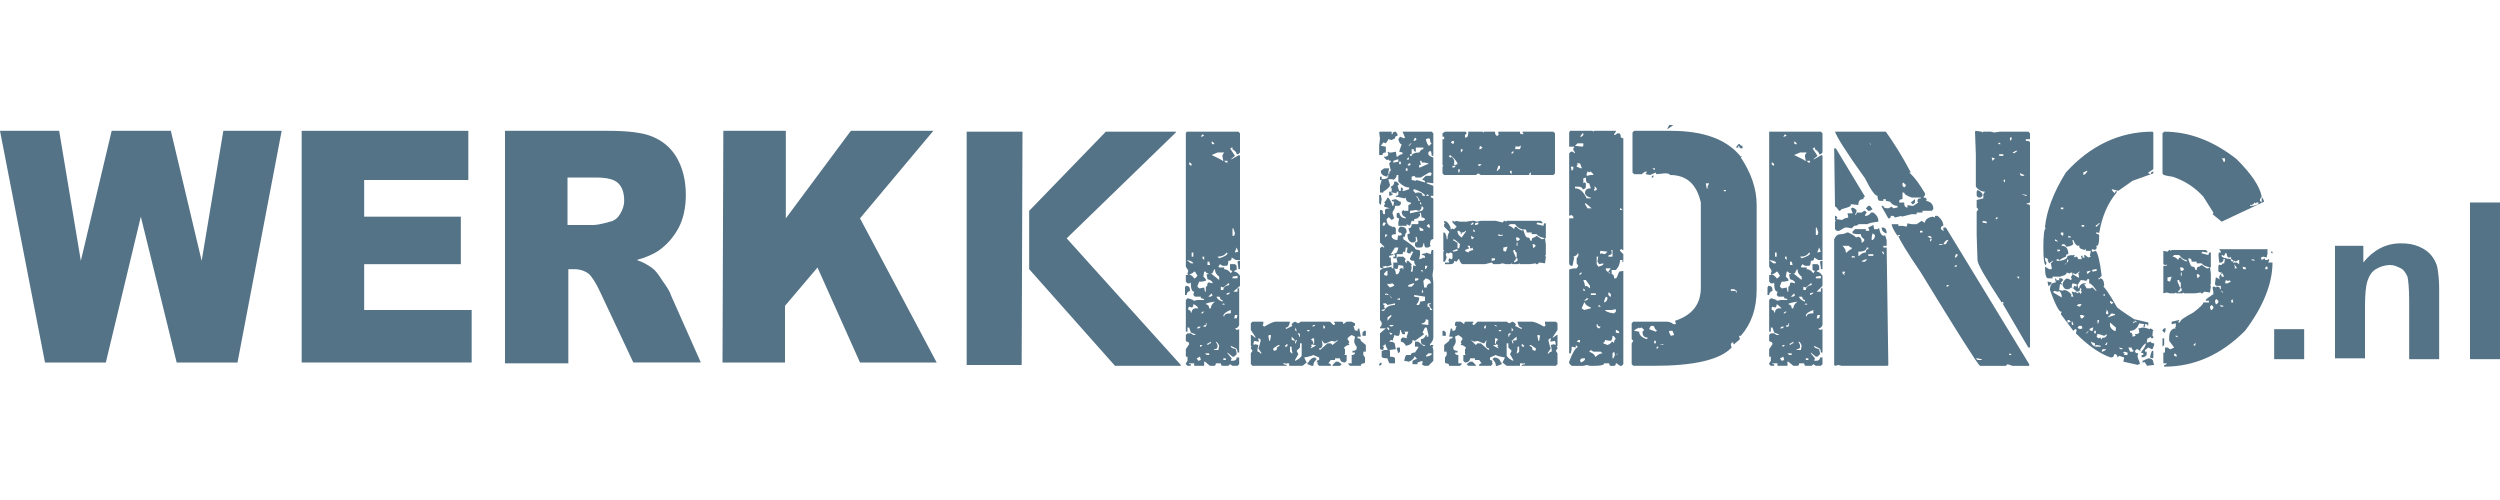
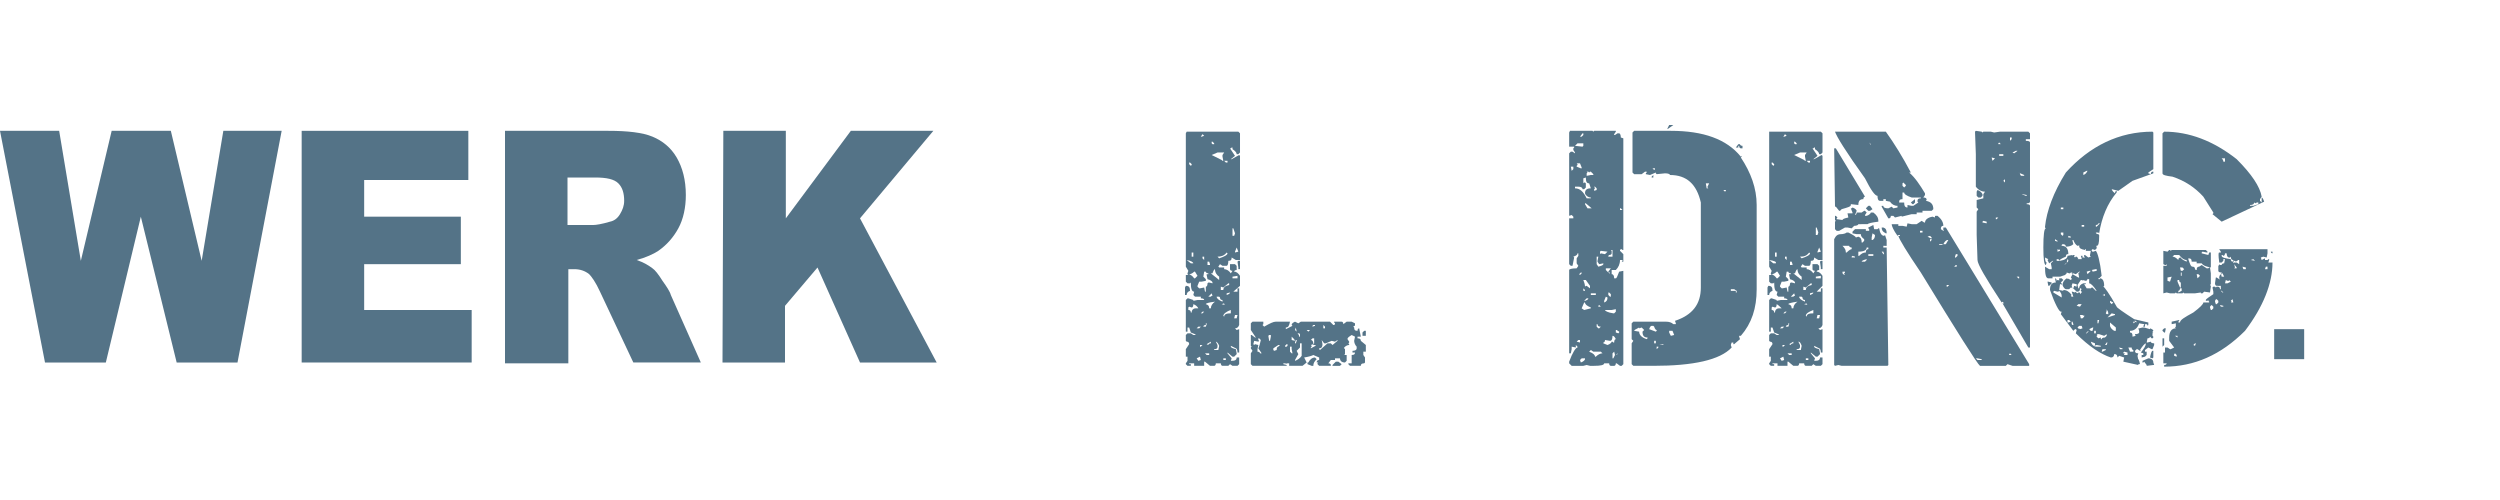
<svg xmlns="http://www.w3.org/2000/svg" version="1.1" id="Layer_1" x="0px" y="0px" viewBox="0 0 300 60" style="enable-background:new 0 0 300 60;" xml:space="preserve">
  <style type="text/css">
	.st0{fill:#547387;}
</style>
  <g>
    <g>
      <path class="st0" d="M0,15.7h7.1l2.6,15.6l3.7-15.6h7.1l3.7,15.6l2.6-15.6h7l-5.3,27.8h-7.3L16.9,26l-4.2,17.5H5.4L0,15.7z" />
      <path class="st0" d="M36.2,15.7h20v5.9H43.7V26h11.6v5.7H43.7v5.5h12.9v6.3H36.2V15.7z" />
      <path class="st0" d="M60.6,43.5V15.7H73c2.3,0,4.1,0.2,5.3,0.7c1.2,0.5,2.2,1.3,2.9,2.5c0.7,1.2,1.1,2.7,1.1,4.5    c0,1.5-0.3,2.9-0.9,4s-1.4,2-2.4,2.7c-0.6,0.4-1.5,0.8-2.6,1.1c0.9,0.3,1.5,0.7,1.9,1c0.3,0.2,0.7,0.7,1.2,1.5    c0.5,0.7,0.9,1.3,1,1.7l3.6,8.1H76L72,35c-0.5-1.1-1-1.8-1.3-2.1c-0.5-0.4-1.1-0.6-1.8-0.6h-0.7v11.3h-7.6V43.5z M68.1,27h3.1    c0.3,0,1-0.1,2-0.4c0.5-0.1,0.9-0.4,1.2-0.9c0.3-0.5,0.5-1,0.5-1.6c0-0.9-0.2-1.6-0.7-2.1s-1.4-0.7-2.8-0.7h-3.3    C68.1,21.3,68.1,27,68.1,27z" />
      <path class="st0" d="M86.8,15.7h7.5v10.5l7.8-10.5h9.9l-8.8,10.5l9.2,17.3h-9.2l-5.1-11.4l-3.9,4.6v6.8h-7.5L86.8,15.7L86.8,15.7z    " />
      <g>
-         <path class="st0" d="M122.7,15.8l-0.1,28H116v-28C116,15.8,122.7,15.8,122.7,15.8z M132.7,15.8h8.4v0.1L128,28.6l13.7,15.2v0.1     h-7.9l-10.3-11.6v-7L132.7,15.8z" />
        <path class="st0" d="M142.4,15.8h6.2l0.2,0.2v2.3l-0.2,0.2h-0.2c0-0.2-0.2-0.4-0.5-0.6v-0.2h-0.1l-0.1,0.1h-0.1l0.6,0.9l-0.5,0.4     h0.1l0.9-0.5l0.1,0.1v12.5h-0.5l-0.5-0.3c0,0.3-0.1,0.4-0.4,0.4c0,0.4-0.1,0.6-0.2,0.6h-0.5l-0.3-0.2l-0.2,0.3l0.1,0.1h0.6v0.2     c0.3,0,0.6,0.2,0.8,0.5l0.2-0.3c-0.2,0-0.3-0.1-0.3-0.2v-0.6h0.6l0.2,0.2v0.5c-0.2,0-0.3,0.1-0.3,0.2c0.3,0,0.5,0.2,0.7,0.5v1.2     L148,35h0.5v-0.4h0.2V39c-0.1,0.3-0.3,0.4-0.5,0.4l0.2,0.2l0.3-0.1v2.8h-0.2c0-0.3-0.1-0.5-0.2-0.5l-0.6-0.3v0.1     c0,0.1,0.2,0.2,0.6,0.3l0.1,0.5v0.1l-0.3,0.3h-0.2l-0.6-0.5v0.1l0.5,0.6l-0.1,0.3h0.1c0.4,0,0.6-0.1,0.6-0.4h0.3v0.8l-0.2,0.2     h-0.6l-0.3-0.2l-0.2,0.2h-0.7c-0.1,0-0.2-0.1-0.2-0.3h-0.6c0,0.2-0.1,0.3-0.2,0.3h-0.5l-0.6-0.5h-0.1v0.5h-1.2v-0.3h-0.6v0.1h0.2     v0.2h-0.4l-0.2-0.2v-0.1l0.2-0.3v-0.5h-0.2v-0.9l0.4-0.6c0-0.2-0.1-0.3-0.3-0.3l-0.1-0.1v-0.7l0.2-0.2h0.4l0.3,0.2h0.3l-0.1-0.1     l-0.5-0.2l-0.2-0.6h-0.2v0.5h-0.2V36l0.2-0.2h0.1l0.6,0.2v0.1l0.5-0.1h0.8c0-0.1-0.1-0.2-0.4-0.2v-0.2h-0.7l-0.2-0.2l0.1-0.4     c-0.3,0-0.4-0.4-0.4-1.1l-0.1,0.1h-0.3l-0.2-0.2V33h0.3l-0.1-0.1v-0.1l0.1-0.3l-0.3-0.5V16L142.4,15.8z M142.3,34.3     c0.4,0,0.5,0.2,0.5,0.6c-0.3,0.1-0.4,0.3-0.4,0.5h-0.2v-0.9L142.3,34.3L142.3,34.3z M142.4,31.2l0.5,0.4h0.3     C143.2,31.5,143,31.3,142.4,31.2z M143.2,36.5c0,0.3-0.1,0.4-0.2,0.4l-0.3-0.1l-0.1,0.1v0.3c0.2,0,0.3,0.1,0.3,0.3h0.1     c0-0.3,0.2-0.5,0.5-0.5h0.3C143.7,36.8,143.5,36.6,143.2,36.5z M142.7,19.5v0.2l0.2,0.2l0.1-0.1v-0.1l-0.2-0.2H142.7z      M142.7,32.9L142.7,32.9c0.2,0.1,0.4,0.2,0.6,0.5h0.1l0.3-0.3l-0.3-0.5h-0.1C143.1,32.8,142.9,32.9,142.7,32.9z M143,30.3v0.5     h0.2v-0.5H143z M144.5,32.6l-0.1,0.6l0.3,0.3v0.2l-0.5,0.1h-0.3l-0.2,0.5v0.1l0.2,0.2h0.1l0.5-0.1l0.1,0.5h0.1v-0.6     c0.1,0,0.2-0.1,0.2-0.4l0.1-0.1h0.1l0.4,0.1v-0.1c0-0.1-0.2-0.3-0.6-0.4l-0.1-0.5v-0.1h0.2v-0.1c-0.2,0-0.3-0.1-0.3-0.2H144.5z      M143.6,39.4h0.3l0.2-0.2h-0.3L143.6,39.4z M143.6,43l0.2,0.3l0.3-0.1l-0.1-0.4L143.6,43z M144,41.4v0.2h0.1l0.2-0.2H144z      M144.3,16.1l-0.2,0.3h0.1l0.3-0.1L144.3,16.1z M144.1,37.6h0.2l0.2-0.2h-0.2L144.1,37.6z M144.3,30.8V31l0.2,0.2v-0.4     C144.5,30.8,144.3,30.8,144.3,30.8z M144.7,38.8V39c-0.2,0-0.3,0.1-0.3,0.2h0.3l0.1-0.3v-0.1C144.8,38.8,144.7,38.8,144.7,38.8z      M144.6,42.4l0.2,0.2h0.3v-0.2H144.6z M144.7,36.5L144.7,36.5c0.3,0.1,0.4,0.2,0.4,0.5h0.2c0-0.3,0.2-0.6,0.5-0.8     C145,36.3,144.7,36.4,144.7,36.5z M144.8,41.3L144.8,41.3l0.2,0.1c0-0.1,0.1-0.2,0.3-0.2V41L144.8,41.3z M144.9,31.4v0.4h0.3     v-0.1l-0.1-0.3H144.9z M145,35.6h0.3l0.1-0.1h0.1l-0.1-0.3L145,35.6z M145.3,32.8L145.3,32.8l1,0.8v-0.4     c-0.3-0.2-0.5-0.5-0.5-0.9c-0.1,0-0.2,0.2-0.3,0.5C145.5,32.8,145.3,32.8,145.3,32.8z M145.4,17v0.2l0.1,0.1h0.2v-0.1l-0.2-0.2     H145.4z M145.4,18.6L145.4,18.6l1.2,0.6l0.1,0.1h0.1l-0.1-0.5v-0.2l0.2-0.3h-0.8L145.4,18.6z M145.9,41L145.9,41l0.2,0.4v0.2     c0,0.2-0.1,0.3-0.4,0.3V42h0.5l0.1-0.5C146.2,41.2,146,41,145.9,41z M146,35.6L146,35.6c0,0.2,0.2,0.4,0.7,0.6V36     c-0.2,0-0.3-0.1-0.3-0.3l-0.1-0.1C146.3,35.6,146,35.6,146,35.6z M146.1,30.8l0.2,0.2c0.6-0.2,1-0.4,1-0.6l-0.1-0.1     C146.9,30.7,146.5,30.8,146.1,30.8z M146.8,34.5l-0.3-0.1v0.4h0.3c0-0.3,0.2-0.5,0.7-0.6V34h-0.1L146.8,34.5z M146.6,36.5     L146.6,36.5l0.4,0.1l-0.1-0.1v-0.1L146.6,36.5z M146.8,37.9L146.8,37.9l0.1,0.1c0-0.3,0.3-0.4,0.8-0.4v-0.4     C147.1,37.4,146.8,37.7,146.8,37.9z M146.8,43v0.2h0.3V43H146.8z M146.9,19.3l0.2,0.2h0.2v-0.2H146.9z M147.2,35.2v0.2     c0.3-0.1,0.4-0.2,0.4-0.3L147.2,35.2z M147.9,27.4v0.9h0.2l0.1-0.3l-0.2-0.6H147.9z M147.9,33.2v0.2h0.6v-0.3L147.9,33.2z      M148.2,37.8l-0.1,0.4h0.3l0.1-0.4H148.2z M148.4,29.7l-0.2,0.5v0.1l0.4-0.1L148.4,29.7L148.4,29.7z M148.8,31.3v1h-0.2v-0.2     l-0.1-0.7l0.1-0.1C148.6,31.3,148.8,31.3,148.8,31.3z M162.6,38.8v0.3h-0.1l-0.1,0.1l0.1,0.1c0,0.3,0.1,0.4,0.4,0.4     c0-0.2,0.1-0.3,0.2-0.3l0.2,1h-0.4v0.2c0.3,0,0.4,0.1,0.4,0.3l0.6,0.5v0.8h-0.3v0.4l0.2,0.3v0.6l-0.1,0.1c-0.3,0-0.4,0.1-0.4,0.3     H162l-0.2-0.2v-0.1h0.4v-1c0.3,0,0.4-0.1,0.4-0.3h-0.3v-0.2c0.3,0,0.5-0.1,0.5-0.3v-0.2c-0.2-0.2-0.3-0.5-0.3-0.7l0.1-0.5     l-0.4-0.2c-0.3,0.2-0.5,0.3-0.5,0.5l0.2,0.3v0.1l-0.1,0.1l0.1,0.1v0.1c-0.2,0-0.4,0.1-0.6,0.3v0.1l0.1,0.1v0.6l-0.1,0.1h0.3v0.7     l-0.2,0.2c-0.4,0-0.6-0.2-0.6-0.5h-0.6v0.2h-0.5l-0.3,0.4c0.2,0,0.3,0.1,0.3,0.2v0.1h-1.4l-0.2-0.2v-0.1l0.1-0.1H158     c0-0.2,0.1-0.3,0.3-0.3v-0.3l-0.7-0.3c-0.2,0.1-0.5,0.2-1.1,0.3l0.3,0.6l-0.5,0.4h-1.6v-0.3h-0.3l-0.1,0.1v-0.1H154v0.1l0.4,0.1     v0.1h-4.1l-0.2-0.2v-1.3l0.2-0.3l-0.2-0.3v-0.1l0.1-0.1l-0.1-0.1v-1.3h0.1l0.4,0.3h0.1l-0.6-0.9v-0.8l0.2-0.2h1.3v0.3l-0.1,0.1     l0.2,0.2c0.7-0.4,1.1-0.6,1.4-0.6h1.7c-0.1,0.5-0.2,0.7-0.5,0.7v0.2l0.8-0.4L155,39c0-0.2,0.2-0.3,0.4-0.4l0.4,0.2l0.3-0.2h3.5     L160,39h0.1l0.1-0.1v-0.1l-0.1-0.1v-0.1h0.9c0.1,0,0.2,0.1,0.2,0.3l0.4-0.3h0.6L162.6,38.8z M151,40.6v0.2l0.1,0.1L151,41     l-0.5-0.1l-0.1,0.4l0.1,0.1l0.1-0.1l0.4,0.1l-0.1,0.5v0.3c0.2,0,0.3,0.1,0.3,0.2h0.2l-0.4-0.6c0.1-0.2,0.2-0.5,0.3-1l-0.2-0.2     C151.1,40.6,151,40.6,151,40.6z M152.3,40.2l-0.1,0.1l0.1,0.6h0.1l0.1-0.5v-0.2C152.5,40.2,152.3,40.2,152.3,40.2z M153.4,41.4     l-0.6,0.4V42l0.1,0.1l0.3-0.1c0-0.3,0.1-0.4,0.2-0.4l0.1-0.1l0.1-0.1H153.4z M154.4,41.3l-0.2,0.2v0.1h0.2l0.1-0.1v-0.2H154.4z      M154.8,41.6v0.6l0.2,0.2h0.1l-0.1-0.5v-0.3H154.8z M155.3,40.7l-0.3-0.3v0.4l0.4,0.1L155.3,40.7L155.3,40.7z M155.5,39.3     l-0.1,0.3l0.2,0.2L155.5,39.3L155.5,39.3z M155.5,40.8l-0.1,0.3v0.1h0.1l0.1-0.3v-0.1H155.5z M156,41.2v0.5l-0.4,0.4l0.2,0.4     l-0.4,0.7v0.1c0.3-0.1,0.6-0.3,0.8-0.6v-1.5C156.2,41.2,156,41.2,156,41.2z M155.7,40L155.7,40c0.1,0.1,0.2,0.2,0.2,0.4h0.1v-0.3     l-0.1-0.1C155.9,40,155.7,40,155.7,40z M156.8,39.6l0.2,0.2l0.2-0.2H156.8z M158,43.1c-0.3,0.3-0.4,0.5-0.4,0.8h-0.2l-0.5-0.2     v-0.2h0.1c0.2-0.4,0.5-0.6,0.8-0.6L158,43.1z M157.5,40.6l-0.2,0.2c0.2,0,0.3,0.2,0.3,0.5l-0.3,0.1l0.1,0.1v0.1l-0.1,0.1v0.1     c0.4-0.2,0.6-0.3,0.6-0.4h-0.3v-0.1l0.1-0.1v-0.6C157.7,40.6,157.5,40.6,157.5,40.6z M157.6,39l-0.1,0.1v0.1l0.3-0.1V39H157.6z      M160.2,41l-0.4-0.1l-0.7,0.3h-0.2l-0.3-0.4l0.1,0.5c0,0.3-0.1,0.5-0.4,0.5v0.1l0.1,0.1l0.9-0.8h0.4l0.2,0.2l0.6-0.5v-0.1     L160.2,41z M158.8,39v0.4h0.2v-0.2L158.8,39z M161,43.7l-0.2,0.2h-0.9v-0.1l0.4-0.4h0.3L161,43.7z M163.9,40.3h-0.4v-0.4l0.2-0.2     h0.2V40.3z" />
-         <path class="st0" d="M168.3,15.8h3.5L172,16v2.7h-0.2c0-0.4-0.1-0.6-0.2-0.6l-0.2,0.2v0.2c0,0.1,0.2,0.3,0.6,0.4V22l-0.7-0.1     h-0.1V22l0.8,0.3v1.2h-0.3v0.2c0.2,0,0.3,0.1,0.3,0.2v4.8c-0.3,0-0.4,0.2-0.4,0.7l0.1,0.1l-0.3,0.2h-0.3c-0.1,0-0.2-0.2-0.2-0.5     h-0.1c0,0.3-0.1,0.5-0.3,0.5H170l-0.2-0.2v-0.4c0.2,0,0.3-0.1,0.3-0.2l-0.1-0.5l-0.1,0.1h-0.1l0.1,0.1v0.3l-0.2,0.2h-0.3     c-0.3-0.1-0.5-0.4-0.5-0.9v-0.1l0.3-0.1l-0.2-0.6c0.3,0,0.4-0.2,0.4-0.5h0.8v-0.4h0.6l0.1-0.1h0.1c0-0.2-0.1-0.3-0.4-0.3     l-0.1-0.6l-0.1,0.1h-0.1l0.1,0.1v0.2l-0.3,0.3l-0.4,0.1v0.3l-0.1-0.1h-0.2l-0.2,0.6l-0.4-0.2v0.2h-1v-0.4l0.1-0.5     c-0.2,0-0.3-0.1-0.3-0.2v-0.4l0.3-0.1c0.1,0.5,0.4,0.7,0.8,0.7v-0.1c-0.4-0.2-0.5-0.4-0.5-0.7l0.2-0.2l0.1,0.1h0.5v-0.6     c0-0.1,0.1-0.2,0.3-0.2v-0.2c-0.4,0-0.6-0.2-0.6-0.6l-0.1,0.1h-0.1l-0.9-0.2l-0.1,0.1v-0.2c0.2,0,0.3-0.1,0.3-0.2V23h-0.2v0.2     l-0.5-0.1h-0.2v0.1h0.2v0.2l-0.4,0.1V23h0.3v-0.4l-0.1-0.1v-0.1c0.3-0.1,0.4-0.3,0.4-0.6h0.3l0.3,0.3l-0.2,0.2l0.2,0.6h0.2v-0.4     h0.1l0.2,0.2l-0.1,0.1v0.1h0.2l0.6-0.2v-0.2c-0.4,0-0.8-0.2-1.3-0.7V21h-0.2c0,0.2-0.1,0.4-0.4,0.6l-0.1-0.1h-0.5l0.2,0.7     c0,0.2-0.3,0.5-0.8,0.8v0.1h-0.4v-0.8l0.2-0.7h-0.2v-0.4h0.2v0.3c0.5,0,0.8-0.1,0.8-0.4V21h-0.1v0.2c-0.6-0.1-0.8-0.3-0.8-0.7     l0.4-0.3h0.6l-0.1,0.5v0.2h0.1c0-0.3,0.1-0.4,0.2-0.4l-0.2-0.9l0.2-0.2v-0.1c-0.2,0-0.3-0.1-0.3-0.2l-0.1,0.1h-0.1l-0.3-0.3v-0.1     c0.4,0,0.5-0.1,0.5-0.4l-0.1-0.1l0.1-0.1l0.1,0.1h0.3l0.5-0.1l0.1,0.6h0.1c0.2-0.2,0.4-0.3,0.6-0.3v-0.2l-0.4-0.1l0.3-0.9     c-0.2,0-0.3-0.2-0.4-0.6l0.2-0.3l0.5,0.2l0.1-0.1L168.3,15.8L168.3,15.8z M167,15.8v0.3h0.1c0-0.2,0.1-0.3,0.4-0.3l0.2,0.3v0.2     c-0.2,0-0.3,0.1-0.3,0.3l-0.4,0.2l-0.4-0.1c-0.1,0.3-0.3,0.5-0.4,0.5l-0.1-0.1H166l-0.3,0.4l0.6,0.1v0.7c-0.3,0-0.4,0.1-0.4,0.3     h-0.4v-1.1l0.1-0.9l-0.1-0.7l0.1-0.1H167z M165.5,23.4h0.2l0.1,0.5l-0.1,0.7l-0.2-0.2V23.4z M166.5,23.7c0.1,0,0.4,0.3,0.6,1h0.1     l0.1-0.5c-0.2,0-0.3-0.1-0.3-0.2l0.5-0.1l0.5,0.3h0.1v0.3l-0.2,0.2h-0.5c0,0.3-0.1,0.5-0.3,0.7h0.1l-0.1,0.1v0.1l0.2,0.6     l-0.3,0.2l-0.3-0.3h-0.1l-0.2,0.2c0,0.5,0.2,0.8,0.7,0.9v0.1l0.1-0.1h0.1l0.2,0.2v0.7c-0.4,0-0.5,0.1-0.5,0.2v0.1     c0.1,0.3,0.4,0.4,0.7,0.4c0-0.4,0.1-0.6,0.2-0.6v0.1l0.3-0.1v-0.1c0-0.1-0.1-0.2-0.3-0.2l-0.1-0.1v-0.3l0.2-0.3     c0.6,0,0.8,0.2,0.8,0.7c-0.1,0-0.2,0.2-0.2,0.5h-0.2v0.3c0.9,0.6,1.4,1,1.4,1.1s0.2,0.2,0.5,0.2l0.1,0.1v0.5l-0.1,0.5h0.1     l0.5-0.2L171,31v-0.2c0-0.1-0.1-0.2-0.4-0.2c0-0.1,0.2-0.2,0.5-0.2v-0.1l0.6,0.2v-0.1l0.1-0.4h0.2v2.3l-0.1,0.7l0.1,0.9v6.6     c0,0.2-0.1,0.5-0.4,0.8v0.2l0.1-0.1h0.3v0.1l-0.1,0.1L172,42v1.3l-0.6,0.6h-0.5l-0.3-0.2l0.1-0.1v-0.3l-0.6,0.2v0.2h-0.6v-0.4     l0.4-0.2h0.1V43l-0.2-0.2h-0.1c0,0.2-0.2,0.4-0.6,0.6l-0.6-0.1c0.1-0.5,0.2-0.7,0.3-0.7h0.5c0-0.2,0.2-0.3,0.5-0.3l0.4-0.6v-0.1     h-0.4V41h0.4l0.6,0.5h0.2v-0.1c-0.4,0-0.5-0.2-0.5-0.6v-0.1c0.3,0,0.5-0.2,0.6-0.5h0.1v0.2h0.2v-0.3l-0.2-0.8H171l-0.3,0.6     l0.2,0.2l-1.1,0.8l-0.3-0.1v0.1c0,0.3-0.3,0.5-0.8,0.6c-0.1-0.3-0.4-0.5-0.6-0.5v-0.3l0.2-0.2h0.1l0.5,0.1l-0.1-0.1v-0.1l0.2-0.6     h-0.5l0.1,0.1v0.2h-0.3l-0.2-0.4v-0.1H168c0,0.5-0.1,0.7-0.2,0.7h-0.2l-0.3-0.1v0.1l-0.2,0.6l-0.1-0.1h-0.1l-0.2,0.2     c0.5,0,0.7,0.1,0.7,0.4l0.1,0.5l-0.8,0.1l0.1,0.1v0.7c0.4,0,0.6,0.1,0.6,0.2v0.6h-0.6c-0.1,0-0.2-0.2-0.3-0.6     c-0.5,0-0.7-0.1-0.7-0.2v-0.7h0.2V42c-0.3,0-0.4-0.1-0.4-0.2V40l0.7-0.6h-0.7v-0.1l0.2-0.3v-0.3l-0.2-0.3v-5.9     c0-0.1,0.1-0.2,0.3-0.2v-0.1c-0.2,0-0.3-0.1-0.3-0.2v-2.2l0.2-0.2h0.1l0.1,0.1h0.1v-0.1l-0.5-0.5v-3.9h0.2l0.2,0.2h-0.1l0.1,0.3     h0.2v-0.5c0-0.1,0.2-0.2,0.6-0.2v0l-0.7-0.2v-0.2l0.1-0.1v-0.1l-0.1-0.1C166.2,24.2,166.4,24,166.5,23.7z M165.7,43.5l0.1,0.1     v0.1l-0.2,0.2l-0.1-0.1v-0.1L165.7,43.5z M166,36.4v0.2h0.2l-0.1,0.1v0.1l0.1,0.3h-0.1l-0.3,0.1v0.1h0.3c0.2-0.5,0.7-0.7,1.3-0.7     v-0.2l-0.9,0.2l-0.2-0.2C166.3,36.4,166,36.4,166,36.4z M166,26.7l-0.1,0.3l0.1,0.1h0.1l0.2-0.3l-0.1-0.1H166z M166.9,30.5h0.3     v0.1l-0.5,0.1v0.2h0.2v0.4l0.1,0.5l-0.6,0.2v-0.1l-0.5,0.1l0,0l0.1,0.1v0.1l1-0.2v0.2h0.2v-0.7h0.5l-0.1-0.4l0.1-0.3h0.7l0.3,0.3     l-0.1,0.1v0.2l0.2,0.2v-0.3h0.2l0.4,0.4v0.1l-0.1,0.1l0.1,0.1v0.1l-0.1,0.5h0.2l0.1-0.8l0.1,0.1h0.2v-0.1c-0.1,0-0.2-0.2-0.2-0.5     c-0.4,0-0.5-0.1-0.5-0.3l0.4-0.8h-0.3v0.2H169l-0.1-0.1h-0.1l0.1-0.5v-0.1h-0.2l-0.1,0.6l-0.1-0.1h-0.1l-0.1,0.3h-0.7V31h-0.4     v-0.2h0.2v-0.1l-0.1-0.3h0.1c0.2,0,0.3-0.2,0.4-0.7h-0.4L166.9,30.5z M166.2,41.2c0,0.2-0.1,0.3-0.3,0.3l0.2,0.2l-0.1,0.1V42h0.5     v-0.1C166.4,41.8,166.3,41.5,166.2,41.2L166.2,41.2z M166.1,32.8V33l0.3,0.1l0.1-0.1v-0.5h-0.1L166.1,32.8z M166.3,28.1l-0.1,0.1     v0.3l0.3-0.3L166.3,28.1L166.3,28.1z M166.3,35.2l-0.1,0.1v0.1h0.1V35.2l0.1,0.2h0.2v-0.1L166.3,35.2z M166.4,39.3L166.4,39.3     l0.2,0.3h0.1v-0.2l-0.1-0.1H166.4z M166.5,34v0.2l0.3,0.3l0.5-0.2v-0.1l-0.2-0.2l-0.5,0.1L166.5,34z M166.5,38.1v0.4l0.5-0.6     l-0.1-0.1L166.5,38.1z M166.7,35.4L166.7,35.4l0.3,0.4v-0.1L166.7,35.4z M166.7,39l0.2,0.2l0.3-0.1V39H166.7z M166.7,39.9     L166.7,39.9l0.2,0.3l0.2-0.2L166.7,39.9z M167.2,19.3v0.2h0.1l0.5-0.1v-0.3L167.2,19.3z M167.8,31.8c0,0.3-0.1,0.5-0.2,0.5     l-0.3-0.1c0.1,0.2,0.2,0.4,0.2,0.7h0.2c0.1,0,0.2-0.2,0.3-0.5l-0.1-0.1l0.4-0.2v0.2h0.1v-0.4L167.8,31.8z M167.6,35.9L167.6,35.9     L168,36v-0.2h-0.1L167.6,35.9z M168,41.7v0.5l-0.2,0.2l-0.2-0.6l0.1-0.1C167.7,41.7,168,41.7,168,41.7z M167.9,19.4v0.3h0.2v-0.3     H167.9z M168.7,20.2v0.3h0.2v-0.3H168.7z M168.8,19.1L168.8,19.1l0.2,0.1l0.1-0.3H169L168.8,19.1z M168.9,19.8L168.9,19.8     l0.2,0.1l0.2-0.2l-0.1-0.1h-0.1L168.9,19.8z M169,17.5h0.1l0.3-0.3h-0.1L169,17.5z M169,34.2v0.2h0.4l0.3-0.3V34h-0.1L169,34.2z      M169.9,17.7v0.5h-0.1l-0.2-0.2l0.1-0.1h-0.3v0.6h-0.2v0.2h0.2c0-0.2,0.3-0.4,0.9-0.4c0.2-0.3,0.3-0.4,0.5-0.4v-0.2H169.9z      M170.6,24.7c0,0.3-0.1,0.5-0.3,0.6l-0.4-0.1l-0.7,0.1v0.3l1.4-0.3l0.2-0.2v-0.2L170.6,24.7z M170.5,21.3h-0.6l-0.2-0.2l-0.3,0.1     v0.4l0.5,0.1l0.1-0.1l1,0.3v-0.1c0-0.1-0.1-0.2-0.3-0.2v-0.1l0.4-0.4h0.6l0.1-0.3l-0.1-0.1h-0.2L170.5,21.3z M169.8,16.5     l-0.2,0.4h0.2l0.2-0.2L169.8,16.5z M169.7,22.7l-0.1,0.1v0.1l0.3,0.3l0.1-0.1h0.2c0.3,0,0.5,0.1,0.5,0.4h0.3v-0.1     C170.7,23.1,170.3,22.9,169.7,22.7z M169.7,35.4v0.2l0.6,0.1v0.1c0,0.2-0.1,0.5-0.3,0.7v0.1h0.2c0.1,0,0.2-0.1,0.2-0.4l0.6-0.1     v-0.5L169.7,35.4z M169.8,33.4v0.3h0.1l0.3-0.1v-0.2H169.8z M170,23.5v0.2c0.1,0,0.2,0.1,0.2,0.4h0.2l-0.3-0.5L170,23.5L170,23.5     z M170.4,19.3l0.1,0.5h-0.2v0.3h0.1l0.9-0.4h0.1v-0.1l-0.5-0.1h-0.3v-0.2C170.6,19.3,170.4,19.3,170.4,19.3z M170.3,27.3     L170.3,27.3l0.1,0.4h0.4v-0.2l-0.4-0.2C170.4,27.3,170.3,27.3,170.3,27.3z M170.4,24.2v0.3h0.2L170.4,24.2L170.4,24.2z      M170.5,32.4L170.5,32.4l0.2,0.3v-0.3H170.5z M170.7,34.7l-0.1,0.4h0.2L170.7,34.7L170.7,34.7z M171.1,38.3     c0,0.3-0.2,0.5-0.5,0.5v0.1l0.8,0.1v-0.6L171.1,38.3z M170.8,33.7L170.8,33.7l0.1,0.8h0.3c0-0.3,0.2-0.5,0.5-0.5     c0-0.3-0.2-0.5-0.6-0.6L170.8,33.7z M171,31.9v0.4c0.1,0,0.2-0.1,0.3-0.4H171z M171.1,16.7c0.1,0.5,0.3,0.8,0.4,0.8l0.3-0.3     c-0.1,0-0.2-0.2-0.2-0.5l-0.1-0.1h-0.1L171.1,16.7z M171.1,23.5h0.4l-0.2-0.2L171.1,23.5z M171.1,42.7L171.1,42.7l0.1,0.1     c0.4-0.1,0.6-0.2,0.6-0.3v-0.1h-0.4L171.1,42.7z M171.2,27.1l0.2,0.2h0.2v-0.1l-0.1-0.3h-0.1L171.2,27.1z M171.4,36.4l-0.1,0.1     v0.3c0.2,0,0.3,0.1,0.3,0.4h0.3c-0.3-0.3-0.4-0.5-0.4-0.7h0.2v-0.1H171.4z M173.4,15.8h2.5L176,16l-0.2,0.2v0.3h0.1     c0.2,0,0.3-0.2,0.3-0.7h1.7l0.1,0.1l0.1-0.1h1.3c0,0.3,0.1,0.5,0.3,0.5l0.1-0.1h0.1l-0.1-0.1v-0.3h2.6v0.3l0.1-0.1l0.1,0.1h0.2     V16l-0.1-0.1v-0.1h3.7l0.2,0.2v4.8l-0.2,0.2h-2.7v-0.3c-0.1,0-0.2,0.1-0.2,0.3h-5.8l-0.3-0.2l-0.3,0.2h-3.8l-0.2-0.2V20l0.1-0.1     l-0.1-0.1v-3.1h0.2v-0.3h-0.2V16L173.4,15.8z M173.2,26.5c0.4,0,0.7,0.3,0.9,0.9l-0.1,0.1h0.2l0.1-0.1l0.1,0.1h0.1l0.3-0.3     l-0.5-0.5v-0.2h0.1l0.1,0.1h0.1l0.1-0.1l0.5,0.1h0.8l0.5-0.1v0.1l0.1-0.1h0.3l0.3,0.1l0.5-0.1h1.8l0.8,0.2l0.2-0.2h0.1l0.1,0.1     l0.1-0.1h4.1l0.2,0.2v0.1H185l-0.5-0.1l-0.1,0.1v0.1l0.8,0.2l0.1-0.3h0.2v1.8c-0.5-0.1-0.9-0.2-1.1-0.5h-0.6v-0.2h-0.6     c0-0.3-0.1-0.4-0.4-0.4v0.1c0.2,0.6,0.3,0.9,0.5,0.9s0.3,0.1,0.3,0.3l0.1,0.1h0.1c0-0.3,0.1-0.4,0.3-0.4l0.3-0.2l0.6,0.4h0.2     l0.1-0.1h0.1l0.1,0.7v1.3l-0.1,0.1l0.1,0.1v0.1l-0.1,0.7l-0.7-0.1l-0.2,0.2h-0.2v-0.1l-0.7,0.1h-1.2l-0.1-0.1l-0.1,0.1h-0.7     l-0.1-0.1l-0.1,0.1h-0.6l-0.4-0.1l-0.4,0.1h-0.7l-0.2-0.2l-0.8,0.2h-2.7c-0.1,0-0.3-0.2-0.4-0.6H175l-0.2,0.3l-0.3-0.1v0.1     c0,0.2-0.2,0.3-0.5,0.3h-0.6v-0.2h0.5v-0.1l-0.1-0.1l0.1-0.3h0.1l0.1,0.1h0.1l0.1-0.1v-0.5c0-0.1-0.1-0.2-0.3-0.2l-0.1,0.1h-0.1     l-0.3-0.1l0.1,0.1l-0.1,0.1v0.1l0.1,0.3l-0.2,0.5h-0.2v-1.2l0.1-0.1l-0.1-0.1v-2.1h0.1c0.1,0,0.3,0.3,0.3,0.8h0.1     c0-0.4,0.1-0.7,0.2-0.8v-0.1l-0.6-0.6v-0.3l0.1-0.1l-0.1-0.1v-0.2H173.2z M174.7,38.6h0.6l0.4,0.3c0-0.2,0.1-0.3,0.2-0.3h0.9v0.1     l-0.1,0.1v0.1l0.1,0.1h0.1l0.4-0.4h3.5l0.3,0.2l0.4-0.2c0.2,0.1,0.4,0.2,0.4,0.4l-0.1,0.1l0.8,0.4v-0.2c-0.3,0-0.4-0.2-0.5-0.7     h1.7c0.3,0,0.8,0.2,1.5,0.6l0.2-0.2l-0.1-0.1v-0.3h1.3l0.2,0.2v0.8l-0.6,0.9h0.1l0.4-0.3h0.1v1.3l-0.1,0.1l0.1,0.1v0.1l-0.2,0.3     l0.2,0.3v1.3l-0.2,0.2h-4.1v-0.1l0.4-0.1v-0.1h-0.2v0.1l-0.1-0.1h-0.3v0.3h-1.6l-0.5-0.4l0.3-0.6c-0.6-0.1-1-0.2-1.1-0.3     l-0.7,0.3v0.3c0.2,0,0.3,0.1,0.3,0.3H179l0.1,0.1v0.1l-0.2,0.2h-1.4v-0.1c0-0.1,0.1-0.2,0.3-0.2l-0.3-0.4H177V43h-0.6     c0,0.3-0.2,0.5-0.6,0.5l-0.2-0.2v-0.7h0.3l-0.1-0.1v-0.6l0.1-0.1v-0.1c-0.2-0.2-0.4-0.3-0.6-0.3v-0.1l0.1-0.1l-0.1-0.1V41     l0.2-0.3c0-0.2-0.2-0.3-0.5-0.5l-0.4,0.2l0.1,0.5c0,0.2-0.1,0.5-0.3,0.7v0.2c0,0.2,0.2,0.3,0.5,0.3v0.2h-0.3     c0,0.2,0.1,0.3,0.4,0.3v1h0.4v0.1l-0.2,0.2h-1.3c0-0.2-0.1-0.3-0.4-0.3l-0.1-0.1v-0.6l0.2-0.3v-0.4h-0.3v-0.8l0.6-0.5     c0-0.2,0.1-0.3,0.4-0.3v-0.2h-0.4l0.2-1c0.1,0,0.2,0.1,0.2,0.3c0.3,0,0.4-0.1,0.4-0.4l0.1-0.1l-0.1-0.1h-0.1v-0.3L174.7,38.6z      M173.1,39.7h0.2l0.2,0.2v0.4h-0.4V39.7z M174,18.6l-0.1,0.1v0.1l0.1,0.1h0.1l0.1-0.1l0.3,0.4v0.6h0.1l0.3-0.1v-0.1     C174.7,19.2,174.4,18.9,174,18.6z M174.1,17.1l0.3,0.2l0.1-0.3l-0.1-0.1h-0.1L174.1,17.1z M174.3,19.9v0.2h0.2l0.2-0.2H174.3z      M174.3,30.1L174.3,30.1l0.1,0.1l0.5-0.1v-0.2h-0.1L174.3,30.1z M174.4,28.7v0.2h0.2c0,0.1,0.1,0.2,0.3,0.2v0.7h0.2l0.1-0.5     C174.8,28.9,174.5,28.7,174.4,28.7z M174.9,27.7c0,0.4,0.2,0.6,0.5,0.8l0.5-0.7v-0.1h-0.1c0,0.1-0.1,0.2-0.4,0.2v0.2h-0.1v-0.2     l-0.2-0.2C175.1,27.7,174.9,27.7,174.9,27.7z M175,20.3v0.4h0.1l0.1-0.3l-0.1-0.1H175z M175.3,17.9v0.4l0.2-0.2v-0.2     C175.5,17.9,175.3,17.9,175.3,17.9z M176.1,29.5l0.2,0.3l-0.5,0.2c0,0.1,0.1,0.2,0.4,0.3c0-0.1,0.2-0.2,0.5-0.3l0.1,0.1l-0.1-0.4     l-0.1,0.1h-0.2v-0.3C176.4,29.5,176.1,29.5,176.1,29.5z M176.4,43.4h0.3l0.4,0.4v0.1h-0.9l-0.2-0.2L176.4,43.4z M176.5,26.9V27     l0.3-0.1v-0.2h-0.1L176.5,26.9z M176.5,28.3L176.5,28.3l0.1,0.4h0.1l0.2-0.2L176.5,28.3z M176.5,40.8L176.5,40.8l0.6,0.6l0.2-0.2     h0.4l0.9,0.8l0.1-0.1v-0.1c-0.3,0-0.4-0.2-0.4-0.5l0.1-0.5l-0.3,0.4H178l-0.7-0.3l-0.4,0.1L176.5,40.8z M176.8,27.5v0.3h0.2v-0.1     L176.8,27.5z M177,26.8V27h0.1l0.3-0.1v-0.2h-0.1L177,26.8z M177.4,19.7v0.2h0.2l0.2-0.2H177.4z M177.6,17.5l-0.1,0.4h0.2     l0.2-0.2L177.6,17.5z M178.1,39.2v0.2h0.2V39L178.1,39.2z M179,31v0.3h0.1l0.3-0.1V31H179z M179.3,42.9c0.4,0,0.7,0.2,0.8,0.6     h0.1v0.2l-0.5,0.2h-0.2c0-0.3-0.1-0.5-0.4-0.8L179.3,42.9z M179.4,40.6v0.6l0.1,0.1v0.1h-0.3c0,0.1,0.2,0.2,0.6,0.4v-0.1     l-0.1-0.1v-0.1l0.1-0.1l-0.3-0.1c0-0.3,0.1-0.5,0.3-0.5l-0.2-0.2C179.6,40.6,179.4,40.6,179.4,40.6z M179.3,39L179.3,39l0.3,0.2     v-0.1l-0.1-0.1H179.3z M179.8,19.9l-0.2,0.6h0.1l0.3-0.3v-0.3C180,19.9,179.8,19.9,179.8,19.9z M179.8,28.1v0.2h0.5v-0.2     l-0.1,0.1h-0.1L179.8,28.1z M179.8,39.6l0.2,0.2l0.2-0.2H179.8z M180.4,29.7v0.4l0.3,0.1l0.2-0.6L180.4,29.7z M180.8,41.2v1.5     c0.2,0.3,0.5,0.5,0.8,0.6v-0.1l-0.4-0.7l0.2-0.4l-0.4-0.4v-0.5C181,41.2,180.8,41.2,180.8,41.2z M181,27.1c0.2,0,0.4,0.1,0.7,0.4     c0-0.2,0.1-0.3,0.3-0.3c0,0.1,0.2,0.3,0.7,0.5v-0.2c-0.3,0-0.6-0.2-0.9-0.6h-0.6L181,27.1z M181.1,40l-0.1,0.1v0.3h0.1     c0-0.2,0.1-0.3,0.2-0.3V40H181.1z M181.2,20.5v0.2l0.2,0.2v-0.4C181.4,20.5,181.2,20.5,181.2,20.5z M181.3,18.4h0.3v-0.3     L181.3,18.4z M181.4,39.3v0.5l0.2-0.2L181.4,39.3L181.4,39.3z M181.4,40.8L181.4,40.8l0.1,0.4h0.1v-0.1l-0.1-0.3     C181.5,40.8,181.4,40.8,181.4,40.8z M181.6,30v0.2l0.3,0.7h0.1v-0.6c-0.1,0-0.2-0.1-0.2-0.3C181.8,30,181.6,30,181.6,30z      M181.9,31c0,0.2-0.1,0.3-0.2,0.3v0.2l0.4-0.2V31H181.9z M181.6,40.7v0.2l0.4-0.1v-0.4L181.6,40.7L181.6,40.7z M182.6,17.2     c0,0.3-0.2,0.4-0.6,0.4l-0.1-0.1l-0.1,0.4h0.6L182.6,17.2L182.6,17.2C182.7,17.2,182.6,17.2,182.6,17.2z M181.9,28.5l0.1,0.4h0.2     l0.2-0.2l-0.2-0.2C182.2,28.5,181.9,28.5,181.9,28.5z M182,29.1v0.4h0.1v-0.4H182z M182.1,41.6v0.3l-0.1,0.5h0.1l0.2-0.2v-0.6     H182.1z M182.6,41.3v0.2l0.1,0.1h0.2v-0.1l-0.2-0.2H182.6z M183.5,41.4l0.1,0.1l0.1,0.1c0.1,0,0.2,0.1,0.2,0.4l0.3,0.1l0.1-0.1     v-0.2l-0.6-0.4C183.7,41.4,183.5,41.4,183.5,41.4z M183.9,29.3l0.1,0.5l0.3-0.3l-0.2-0.2H183.9z M184.5,40.2v0.2l0.1,0.5h0.1     l0.1-0.6l-0.1-0.1C184.7,40.2,184.5,40.2,184.5,40.2z M186,40.6l-0.2,0.2c0.1,0.5,0.2,0.8,0.3,1l-0.4,0.6h0.2     c0-0.1,0.1-0.2,0.3-0.2v-0.3l-0.1-0.5l0.4-0.1l0.1,0.1l0.1-0.1l-0.1-0.4l-0.5,0.1l-0.1-0.1l0.1-0.1v-0.2H186z" />
        <path class="st0" d="M188.4,15.7h2.7l0.1,0.1l0.1-0.1h2.6v0.1l-0.2,0.3v0.1h0.1l0.3-0.2h0.2c0.1,0,0.2,0.2,0.2,0.5l0.3,0.1V30     h-0.1l-0.1-0.1h-0.1l-0.1,0.1v0.1l0.4,0.4v0.9h-0.2l0.1-0.1v-0.1h-0.3c0,0.5-0.2,0.9-0.5,1.2h-0.5v0.5c0.2,0,0.3,0.2,0.3,0.5h0.2     c0.1,0,0.2-0.3,0.4-0.8l0.5-0.1v11.2l-0.2,0.2h-0.2l-0.4-0.3h-0.1c0,0.2-0.1,0.3-0.2,0.3h-0.4c-0.1,0-0.2-0.1-0.2-0.3h-0.6     c0,0.2-0.4,0.3-1.2,0.3h-0.5l-0.4-0.1l-0.4,0.1h-1.4l-0.3-0.3v-0.2c0.4-1.1,0.8-1.7,1-1.7v-0.1l-0.2-0.2v0.3l-0.5-0.1v0.3     l-0.1,0.5h-0.2v-10c0-0.1,0.3-0.2,0.9-0.2l0.2-0.3l-0.2-0.3V31l0.2-0.3v-0.3h-0.1c0,0.2-0.2,0.3-0.5,0.4l0.1,0.1l-0.2,1h-0.2     l-0.2-0.2v-5.5h0.5V26l-0.2-0.2l-0.3,0.1v-7.5l0.2-0.2h0.2l0.3,0.2v-0.1l-0.2-0.3v-0.2l0.1-0.1v-0.1h-0.6v-1.7L188.4,15.7z      M188.5,20l0.1,0.5l0.2-0.2V20H188.5z M189,17.5l0.9,0.1l0.1-0.1v-0.3h-0.7L189,17.5z M190,21.4V22l0.1-0.1h0.1l0.1,0.1v0.5     l-0.2,0.2h-0.2c0-0.2-0.2-0.3-0.5-0.3H189v0.2c0.6,0,1,0.4,1.4,1.2h0.5v-0.1c-0.3,0-0.6-0.2-0.7-0.5c0-0.4,0.2-0.6,0.7-0.6     l-0.2-0.6c-0.3,0-0.4-0.2-0.4-0.7L190,21.4z M189.2,19.6l0.1,0.1v0.1l-0.1,0.1V20l0.5,0.2h0.1v-0.1l-0.2-0.5H189.2z M189.2,41     L189.2,41l0.4,0.1v-0.3h-0.2L189.2,41z M189.5,32.9L189.5,32.9l0.1,0.1l0.2-0.2v-0.1h-0.1L189.5,32.9z M189.6,16.4h0.2l0.2-0.2     V16h-0.1L189.6,16.4z M189.6,43.2l0.1,0.3c0.3-0.1,0.5-0.3,0.5-0.4V43h-0.4L189.6,43.2z M190.1,36.3l-0.3,0.7l0.3,0.2l0.8-0.2     v-0.1c-0.5-0.2-0.7-0.4-0.7-0.6C190.2,36.3,190.1,36.3,190.1,36.3z M190,33.6L190,33.6c0.1,0.3,0.2,0.5,0.2,0.8l0.1-0.1h0.1     l0.4,0.3v-0.3l-0.5-0.7H190z M190,34.6v0.3h0.2v-0.1L190,34.6z M190.1,36.1h0.1c0.3-0.1,0.4-0.2,0.4-0.3h-0.2L190.1,36.1z      M190.2,24.4v0.1l0.3,0.5h0.5l-0.7-0.6H190.2z M190.4,20.6l0.1,0.1l-0.1,0.1v0.3l0.5-0.1h0.3v-0.1l-0.3-0.3h-0.1l-0.1,0.1     l-0.1-0.1H190.4z M190.7,42.2c0.5,0.2,0.7,0.4,0.7,0.6h0.1c0.3-0.3,0.6-0.4,0.8-0.4l-0.2-0.2h-0.9l-0.3-0.2L190.7,42.2z      M190.9,35.2v0.2h0.6v-0.2H190.9z M191.3,22.4L191.3,22.4l0.1,0.2l-0.1,0.1v0.2l0.3-0.1v-0.2l-0.2-0.2H191.3z M191.6,30.8v0.9     l0.2,0.3c0.4-0.1,0.6-0.2,0.6-0.3v-0.1l-0.5,0.1l-0.2-0.3v-0.1l0.1-0.5H191.6z M191.6,38.9v0.3l0.2,0.2h0.1l0.2-0.2     c-0.3,0-0.4-0.1-0.4-0.3H191.6z M191.9,36.6l-0.1,0.1v0.1h0.3L191.9,36.6z M192.1,30.1l-0.1,0.1v0.3l0.1-0.1l0.5,0.1l0.3-0.3     L192.1,30.1z M193.5,40.3c0,0.4-0.1,0.6-0.3,0.6l-0.6-0.1c0,0.2-0.1,0.3-0.2,0.3v0.1l0.5,0.2c0.3-0.1,0.5-0.3,0.5-0.4h0.1     l0.1,0.1h0.1c0-0.3,0.1-0.4,0.2-0.4C193.8,40.5,193.7,40.3,193.5,40.3z M192.7,35.6l-0.2,0.5v0.2c0.3-0.1,0.4-0.3,0.4-0.6     L192.7,35.6C192.8,35.6,192.7,35.6,192.7,35.6z M193.4,37.2h-0.8c0,0.1,0.3,0.3,1,0.4h0.1l0.2-0.2v-0.3L193.4,37.2z M192.7,32.2     v0.2l0.4,0.4h0.1v-0.1H193v-0.1l0.3-0.4C193.3,32.2,192.7,32.2,192.7,32.2z M193.3,30l0.1,0.1v0.3c0,0.1-0.1,0.2-0.3,0.2     l-0.1,0.1v0.1h0.5V30H193.3z M193,35.1v0.3l0.2,0.2h0.1v-0.3l-0.2-0.2H193z M193.5,42.4V43h0.1l0.2-0.4l-0.1-0.4L193.5,42.4z      M193.9,39.6v0.3l0.3,0.1l0.1-0.1v-0.1l-0.3-0.2H193.9z M193.9,42.6L193.9,42.6l0.2-0.1v-0.1L193.9,42.6z M194.4,25v0.2h0.3     l-0.2-0.2H194.4z M196.1,15.7h4.4c3.9,0,6.7,1,8.4,3.1l0.1-0.1v0.1l-0.1,0.1c1.2,1.8,1.9,3.7,1.9,5.7v10.1c0,2.3-0.6,4.1-1.9,5.6     h-0.2v0.1l0.1,0.3l-0.7,0.6H208v-0.2h-0.2l-0.1,0.3l0.1,0.3c-1.4,1.5-4.6,2.2-9.4,2.2H196l-0.2-0.2v-2.5l0.2-0.3l-0.2-0.2v-1.9     l0.2-0.2h3.9c0.4,0,0.7,0.1,0.9,0.3h0.3v-0.1l-0.1-0.3c2.1-0.7,3.1-2,3.1-4V24.3c-0.5-2.2-1.7-3.3-3.7-3.3c0-0.1-0.2-0.2-0.6-0.2     l-1,0.1l-0.1-0.1v-0.1L198,21l-0.5-0.1v-0.1l0.1-0.1v-0.1h-0.2l-0.4,0.3h-0.9l-0.2-0.2v-4.8L196.1,15.7z M196.1,39.7L196.1,39.7     l0.6,0.1c0,0.4,0.3,0.7,0.9,0.9l0.1-0.1v-0.1c-0.4,0-0.6-0.2-0.6-0.7l0.2-0.2l-0.3-0.3l-0.3,0.1v-0.1     C196.3,39.5,196.1,39.6,196.1,39.7z M197.9,39.5l0.8,0.3l0.1-0.1v-0.1c-0.1,0-0.2-0.1-0.3-0.4l-0.1-0.1h-0.2     C198.1,39.1,198,39.2,197.9,39.5z M198.4,21v0.3h-0.2v-0.1L198.4,21z M198.3,20.2l0.2,0.2l0.1-0.1v-0.1H198.3z M198.5,40.9v0.3     h0.2v-0.3H198.5z M198.8,41.6v0.3l0.2-0.2v-0.1H198.8z M199.1,41.3L199.1,41.3l0.5,0.1v-0.1H199.1z M200.3,15h0.5l-0.7,0.5v-0.1     L200.3,15z M200.3,39.7v0.2l0.2,0.4l0.4-0.1l-0.2-0.5C200.7,39.7,200.3,39.7,200.3,39.7z M204.7,22l0.1,0.6h0.2l-0.1-0.1v-0.1     l0.2-0.4H204.7z M206.8,22.8L207,23l0.1-0.1v-0.1H206.8z M207.7,34.7v0.2h0.6v0.2h0.1v-0.2l-0.3-0.2H207.7z M208.6,17.3h0.2     c0,0.1,0.1,0.2,0.3,0.2v0.3h-0.2c-0.1,0-0.2-0.1-0.2-0.3h-0.1v0.2h-0.3L208.6,17.3z" />
        <path class="st0" d="M212.3,15.8h6.2l0.2,0.2v2.3l-0.2,0.2h-0.2c0-0.2-0.2-0.4-0.5-0.6v-0.2h-0.1l-0.1,0.1h-0.1l0.6,0.9l-0.5,0.4     h0.1l0.9-0.5l0.1,0.1v12.5h-0.5l-0.5-0.3c0,0.3-0.1,0.4-0.4,0.4c0,0.4-0.1,0.6-0.2,0.6h-0.5l-0.3-0.2l-0.2,0.3l0.1,0.1h0.6v0.2     c0.3,0,0.6,0.2,0.8,0.5l0.2-0.3c-0.2,0-0.3-0.1-0.3-0.2v-0.6h0.6l0.2,0.2v0.5c-0.2,0-0.3,0.1-0.3,0.2c0.3,0,0.5,0.2,0.7,0.5v1.2     L218,35h0.5v-0.4h0.2V39c-0.1,0.3-0.3,0.4-0.5,0.4l0.2,0.2l0.3-0.1v2.8h-0.2c0-0.3-0.1-0.5-0.2-0.5l-0.6-0.3v0.1     c0,0.1,0.2,0.2,0.6,0.3l0.1,0.5v0.1l-0.3,0.3h-0.2l-0.6-0.5v0.1l0.5,0.6l-0.1,0.3h0.1c0.4,0,0.6-0.1,0.6-0.4h0.3v0.8l-0.2,0.2     h-0.6l-0.3-0.2l-0.2,0.2h-0.7c-0.1,0-0.2-0.1-0.2-0.3h-0.6c0,0.2-0.1,0.3-0.2,0.3h-0.5l-0.6-0.5h-0.1v0.5h-1.2v-0.3h-0.6v0.1h0.2     v0.2h-0.4l-0.2-0.2v-0.1l0.2-0.3v-0.5h-0.2v-0.9l0.4-0.6c0-0.2-0.1-0.3-0.3-0.3l-0.1-0.1v-0.7l0.2-0.2h0.4l0.3,0.2h0.3l-0.1-0.1     l-0.5-0.2l-0.2-0.6h-0.2v0.5h-0.2V36l0.2-0.2h0.1l0.6,0.2v0.1l0.5-0.1h0.8c0-0.1-0.1-0.2-0.4-0.2v-0.2h-0.7l-0.2-0.2l0.1-0.4     c-0.3,0-0.4-0.4-0.4-1.1l-0.1,0.1h-0.3l-0.2-0.2V33h0.3l-0.1-0.1v-0.1l0.1-0.3l-0.3-0.5V16L212.3,15.8z M212.2,34.3     c0.4,0,0.5,0.2,0.5,0.6c-0.3,0.1-0.4,0.3-0.4,0.5h-0.2v-0.9L212.2,34.3L212.2,34.3z M212.2,34.3c0.4,0,0.5,0.2,0.5,0.6     c-0.3,0.1-0.4,0.3-0.4,0.5h-0.2v-0.9L212.2,34.3L212.2,34.3z M212.3,31.2l0.5,0.4h0.3C213.2,31.4,212.9,31.3,212.3,31.2z      M213.2,36.5c0,0.3-0.1,0.4-0.2,0.4l-0.3-0.1l-0.1,0.1v0.3c0.2,0,0.3,0.1,0.3,0.3h0.1c0-0.3,0.2-0.5,0.5-0.5h0.3     C213.6,36.8,213.4,36.6,213.2,36.5z M212.6,19.5v0.2l0.2,0.2l0.1-0.1v-0.1l-0.2-0.2H212.6z M212.6,32.9L212.6,32.9     c0.2,0.1,0.4,0.2,0.6,0.5h0.1l0.3-0.3l-0.3-0.5h-0.1C213,32.8,212.8,32.9,212.6,32.9z M213,30.3v0.5h0.2v-0.5H213z M214.4,32.6     l-0.1,0.6l0.3,0.3v0.2l-0.5,0.1h-0.3l-0.2,0.5v0.1l0.2,0.2h0.1l0.5-0.1l0.1,0.5h0.1v-0.6c0.1,0,0.2-0.1,0.2-0.4l0.1-0.1h0.1     l0.4,0.1v-0.1c0-0.1-0.2-0.3-0.6-0.4l-0.1-0.5v-0.1h0.2v-0.1c-0.2,0-0.3-0.1-0.3-0.2H214.4z M213.6,39.4h0.3l0.2-0.2h-0.3     L213.6,39.4z M213.6,43l0.2,0.3l0.3-0.1l-0.1-0.4L213.6,43z M213.9,41.4v0.2h0.1l0.2-0.2H213.9z M214.2,16.1l-0.2,0.3h0.1     l0.3-0.1L214.2,16.1z M214,37.6h0.2l0.2-0.2h-0.2L214,37.6z M214.2,30.8V31l0.2,0.2v-0.4C214.4,30.8,214.2,30.8,214.2,30.8z      M214.6,38.8V39c-0.2,0-0.3,0.1-0.3,0.2h0.3l0.1-0.3v-0.1C214.7,38.8,214.6,38.8,214.6,38.8z M214.5,42.4l0.2,0.2h0.3v-0.2H214.5     z M214.6,36.5L214.6,36.5c0.3,0.1,0.4,0.2,0.4,0.5h0.2c0-0.3,0.2-0.6,0.5-0.8C215,36.3,214.6,36.4,214.6,36.5z M214.7,41.3     L214.7,41.3l0.2,0.1c0-0.1,0.1-0.2,0.3-0.2V41L214.7,41.3z M214.8,31.4v0.4h0.3v-0.1l-0.1-0.3H214.8z M214.9,35.6h0.3l0.1-0.1     h0.1l-0.1-0.3L214.9,35.6z M215.2,32.8L215.2,32.8l1,0.8v-0.4c-0.3-0.2-0.5-0.5-0.5-0.9c-0.1,0-0.2,0.2-0.3,0.5     C215.4,32.8,215.2,32.8,215.2,32.8z M215.3,17v0.2l0.1,0.1h0.2v-0.1l-0.2-0.2H215.3z M215.3,18.6L215.3,18.6l1.2,0.6l0.1,0.1h0.1     l-0.1-0.5v-0.2l0.2-0.3H216L215.3,18.6z M215.8,41L215.8,41l0.2,0.4v0.2c0,0.2-0.1,0.3-0.4,0.3V42h0.5l0.1-0.5     C216.1,41.2,216,41,215.8,41z M215.9,35.6L215.9,35.6c0,0.2,0.2,0.4,0.7,0.6V36c-0.2,0-0.3-0.1-0.3-0.3l-0.1-0.1     C216.2,35.6,215.9,35.6,215.9,35.6z M216,30.8l0.2,0.2c0.6-0.2,1-0.4,1-0.6l-0.1-0.1C216.8,30.7,216.5,30.8,216,30.8z      M216.7,34.5l-0.3-0.1v0.4h0.3c0-0.3,0.2-0.5,0.7-0.6V34h-0.1L216.7,34.5z M216.5,36.5L216.5,36.5l0.4,0.1l-0.1-0.1v-0.1     L216.5,36.5z M216.7,37.9L216.7,37.9l0.1,0.1c0-0.3,0.3-0.4,0.8-0.4v-0.4C217.1,37.4,216.7,37.6,216.7,37.9z M216.7,43v0.2h0.3     V43H216.7z M216.8,19.3l0.2,0.2h0.2v-0.2H216.8z M217.2,35.2v0.2c0.3-0.1,0.4-0.2,0.4-0.3L217.2,35.2z M217.9,27.3v0.9h0.2     l0.1-0.3l-0.2-0.6H217.9z M217.9,33.2v0.2h0.6v-0.3L217.9,33.2z M218.1,37.8l-0.1,0.4h0.3l0.1-0.4H218.1z M218.3,29.7l-0.2,0.5     v0.1l0.4-0.1L218.3,29.7L218.3,29.7z M218.7,31.3v1h-0.2v-0.2l-0.1-0.7l0.1-0.1C218.5,31.3,218.7,31.3,218.7,31.3z M218.7,31.3v1     h-0.2v-0.2l-0.1-0.7l0.1-0.1C218.5,31.3,218.7,31.3,218.7,31.3z" />
        <path class="st0" d="M220.1,17.8h0.2l3.5,5.8c-0.1,0-0.2,0.1-0.2,0.3c-0.4,0-0.6,0.2-0.6,0.7l-0.9-0.1v0.1c0,0.2-0.4,0.3-1.1,0.5     l-0.2,0.2h-0.1l-0.4-0.5h-0.1L220.1,17.8L220.1,17.8z M222.3,24.9c0.3,0.1,0.5,0.3,0.5,0.4l-0.2,0.5c0.1,0,0.2-0.1,0.2-0.3h0.6     l0.3-0.2h0.1l0.2,0.2l-0.2,0.3v0.1h0.2c0.3-0.1,0.5-0.3,0.5-0.4h0.3c0.4,0.3,0.6,0.6,0.6,1v0.1c-0.8,0.1-1.2,0.2-1.3,0.3H223     c0,0.1-0.2,0.2-0.5,0.2l-0.3,0.3l-0.5-0.1h-0.3l-0.7,0.4h-0.3l-0.2-0.2v-0.9l0.1-0.1l-0.1-0.1v-0.5h0.1l0.2,0.2l-0.1,0.1v0.1     l0.7,0.1c0-0.1,0.2-0.2,0.7-0.3l-0.1-0.5h0.6v-0.1l-0.2-0.5h0.1L222.3,24.9z M224.9,27.5h0.4l0.1-0.1h0.1     c0.1,0.6,0.3,0.9,0.6,0.9l0.1-0.1l0.2,0.6v0.7H226v0.2h0.4l0.2,14.1l-0.1,0.1H221l-0.4-0.1l-0.4,0.1l-0.1-0.1V28.7     c0.2-0.4,0.4-0.6,0.8-0.6c0.3,0,0.6-0.1,0.7-0.2h0.2c0.6,0.3,0.9,0.5,0.9,0.6l0.3-0.1c0.3,0.1,0.4,0.3,0.4,0.7h0.1l0.2-0.2v-0.2     c-0.3-0.2-0.4-0.4-0.4-0.6h-0.5l-0.5-0.1v-0.2l0.3-0.3h1.3v0.2h0.4v-0.2l-0.1-0.1v-0.1l0.6-0.3L224.9,27.5L224.9,27.5z      M220.2,15.8h6.1c1,1.4,2,3,3,4.9h-0.2c0.7,0.6,1.3,1.5,1.9,2.5v0.2l-0.2,0.3c0.3,0,0.4,0.1,0.4,0.3l-0.1,0.1     c0.6,0.1,0.9,0.4,0.9,1l-0.2,0.2h-1.1v0.2H230v0.2h-0.6l-1.2,0.3v-0.1l-0.8,0.2l-0.2-0.2h-0.3c0,0.2-0.1,0.3-0.2,0.3h-0.1     l-0.8-1.4v-0.1h0.2c0,0.2,0.2,0.3,0.6,0.3l0.4-0.2l0.2,0.2l0.5-0.1v-0.2c-0.4,0-0.7-0.2-0.9-0.5l-0.5-0.1v-0.2H226v0.2h-0.4     c-0.2,0-0.3-0.2-0.3-0.6c-0.3,0-0.8-0.7-1.5-2.1C221.5,18.2,220.4,16.4,220.2,15.8z M221.1,29.5c0.3,0.3,0.4,0.5,0.4,0.8h0.1     c0.3-0.3,0.5-0.4,0.6-0.4v-0.2c-0.2,0-0.3-0.1-0.3-0.2C221.9,29.5,221.1,29.5,221.1,29.5z M221.1,32.6v0.2l0.2,0.2h0.1l-0.1-0.1     v-0.1l0.1-0.1v-0.1C221.4,32.6,221.1,32.6,221.1,32.6z M222.3,30.7l-0.1,0.1v0.1h0.4v-0.1L222.3,30.7z M224,29.7     c0,0.3-0.3,0.5-1,0.5v0.5h0.1c0.3-0.3,0.5-0.4,0.8-0.4c0-0.3,0.1-0.4,0.3-0.4v-0.2H224z M223.4,31.4h0.4l0.2-0.2v-0.1     C223.6,31.2,223.4,31.3,223.4,31.4z M224.2,24.7h0.2l0.3,0.4l-0.3,0.2h-0.2l-0.3-0.3L224.2,24.7z M224.2,30.5v0.2h0.6v-0.2H224.2     z M224.3,17.1L224.3,17.1l0.2,0.3v-0.1L224.3,17.1z M224.7,28l-0.1,0.5v0.3h0.1c0.2-0.1,0.3-0.3,0.3-0.6L224.7,28z M225.8,27.3     h0.2c0.3,0.1,0.4,0.3,0.4,0.7h-0.1C225.9,27.8,225.8,27.6,225.8,27.3z M225.8,30.2L225.8,30.2l0.2,0.3h0.1l-0.1-0.3H225.8z      M232.4,25.9h0.1c0.5,0.4,0.7,0.8,0.7,1.2c-0.2,0-0.3,0.1-0.3,0.4l0.3,0.2h0.1l-0.1-0.1v-0.3h0.3l10,16.4v0.2h-2l-0.6-0.2     l-0.2,0.2h-3.1c-0.3-0.2-2.7-4-7.1-11.2c-1.7-2.5-2.6-4-2.7-4.4h0.2v-0.1h-0.2l-0.1,0.1c-0.5-0.7-0.7-1.2-0.7-1.4h0.8v0.2h0.5     l0.5,0.1l0.1-0.4l0.5,0.1h0.6l0.6-0.4l0.3,0.2h0.1c0-0.3,0.3-0.6,0.9-0.7l0.3,0.1v-0.2H232.4z M228.3,23.1v0.8     c-0.3,0-0.4,0.1-0.4,0.3v0.1h0.6c0,0.4,0.1,0.6,0.4,0.6v-0.3l0.5,0.1h0.2l0.6-0.4l-0.1-0.1v-0.1c0-0.2,0.1-0.3,0.4-0.3v-0.1h-1.1     c-0.6-0.2-0.9-0.4-0.9-0.6H228.3z M228.4,21.9l-0.1,0.1v0.3l0.2,0.2l0.2-0.2v-0.1L228.4,21.9z M229.8,23.9v0.4l-0.2,0.2h-0.1     l-0.2-0.2L229.8,23.9z M230.4,27.7v0.2h0.3v-0.2H230.4z M231.3,28.4L231.3,28.4l0.4,0.2h0.1v-0.1l-0.2-0.2L231.3,28.4z      M231.6,28.7V29l0.2-0.2v-0.1C231.8,28.7,231.6,28.7,231.6,28.7z M232.7,29.3v0.1h0.4v-0.1H232.7z M233.2,29.3h0.3l0.3-0.5h-0.1     C233.6,28.8,233.4,28.9,233.2,29.3z M233.6,34.2v0.2h0.1l0.2-0.2H233.6z M234.5,32h0.3v-0.2h-0.1L234.5,32z M234.7,30.5l-0.1,0.3     v0.1h0.1l0.2-0.2v-0.2C234.9,30.5,234.7,30.5,234.7,30.5z M237.8,15.8l0.1,0.1l0.1-0.1h0.9l0.4,0.1l0.7-0.1h3.4l0.2,0.2v0.7h-0.5     v0.2c0.4,0,0.5,0.1,0.5,0.2v7.1c0,0.1-0.1,0.2-0.4,0.2v0.1c0.3,0,0.4,0.1,0.4,0.2v17h-0.2l-3.1-5.3h0.2l-0.2-0.2l-0.1,0.1     c-1.9-2.9-2.9-4.6-2.9-5.1l-0.1-3v-2.8l0.2-0.3l-0.2-0.2V24l0.8-0.2v-0.5l0.2-0.3c-0.4,0-0.8-0.2-1.1-0.6v-3.9l-0.1-2.7l0.1-0.1     L237.8,15.8L237.8,15.8z M237.1,43l0.2,0.2h0.5v-0.1l-0.5-0.1C237.3,43,237.1,43,237.1,43z M237.3,22.8c0.3,0.1,0.5,0.3,0.6,0.5     v0.2l-0.2,0.2h-0.3l-0.2-0.2V23L237.3,22.8L237.3,22.8z M238,26.5l-0.1,0.1v0.1l0.5,0.1v-0.2L238,26.5z M239,18.9L239,18.9     l0.1,0.4l0.3-0.3L239,18.9z M239.5,26.1v0.2h0.1l0.2-0.2H239.5z M239.9,17.1l-0.1,0.1v0.1h0.3L239.9,17.1z M239.9,18.5v0.2h0.5     v-0.2H239.9z M240.4,21.7l0.2,0.2v-0.4L240.4,21.7z M241.2,42.4l-0.1,0.1v0.1h0.3L241.2,42.4z M241.2,16.5v0.4l0.2-0.2v-0.2     C241.4,16.5,241.2,16.5,241.2,16.5z M241.5,18.3L241.5,18.3l0.2,0.1l0.4-0.3h-0.2L241.5,18.3z M242,33.2l0.2,0.2h0.1v-0.2H242z      M242.2,20.7L242.2,20.7l0.2,0.1c0,0.2,0.1,0.3,0.2,0.3h0.3V21L242.2,20.7L242.2,20.7z M242.6,23.3L242.6,23.3l0.5,0.2h0.1v-0.1     l-0.5-0.1H242.6z" />
        <path class="st0" d="M258.3,15.8l0.1,0.1v4.4l-0.6,0.4v0.1l0.3,0.1c0-0.2,0.1-0.3,0.2-0.3h0.1v0.2l-2.5,0.9l-1.7,1.2l-0.8-0.2     c0.1,0.3,0.3,0.4,0.4,0.5c0-0.2,0.1-0.3,0.2-0.3v0.2c-1.1,1.3-1.8,3-2.1,4.9l-0.1-0.1h-0.3c0,0.1,0.1,0.2,0.3,0.2l0.1,0.1v0.2     c0,0.8-0.1,1.1-0.3,1.1h-0.1l0.1,0.1v0.2l-0.2,0.2l-0.3-0.1L251,30v0.1l0.1,0.1h0.1l0.3-0.1c0.2,0.2,0.5,1.2,0.7,3l-0.3,0.3h-0.1     v0.1h0.2v-0.1c0.3,0,0.5,0.3,0.5,0.9l-0.1,0.1c0.1,0,0.7,0.8,1.6,2.4c0,0.1,0.7,0.6,2.1,1.5l1.7,0.4V39l-0.1,0.1V39l-0.1-0.1     h-0.2v0.3h-0.2v-0.1l0.1-0.1v-0.1l-0.6-0.1c-0.2,0.6-0.6,0.9-1.1,0.9v0.2c0.2,0,0.3,0.1,0.3,0.4v0.1l0.4-0.1l-0.1-0.1v-0.1     c0.3,0,0.5-0.1,0.5-0.2v-0.2l-0.1-0.3h0.1l0.4-0.1h0.2l0.7,0.2v-0.1c0.3,0.1,0.4,0.2,0.4,0.3l-0.1,0.1v0.1h0.1l-0.1,0.1v0.3     l0.1,0.1v0.1l-0.1,0.1h-0.1l-0.2-0.2c0,0.1-0.1,0.2-0.3,0.2l-0.1,0.5h0.1l0.4-0.1c0,0.1,0.1,0.2,0.4,0.2v0.2l-0.2,0.5h-0.1     l-0.4-0.2l-0.4,0.3v0.2h0.2v0.4l-0.2,0.2l-0.4,0.1v-0.3h0.2v-0.2l-0.3-0.1c0.4-0.5,0.6-0.8,0.6-1.1c-0.1,0-0.4,0.3-0.7,0.8     l0.1,0.1h-0.1l-0.3-0.2h-0.1l-0.2,0.2c0,0.2,0.1,0.3,0.4,0.3l-0.1,0.3l0.1,0.5l-0.1-0.1h-0.1V43c0.2,0,0.3,0.2,0.4,0.7h-0.2v0.1     l-1.8-0.4l0.1-0.5l-0.6-0.2l-0.2,0.2c0-0.2-0.1-0.4-0.3-0.4h-0.1c0,0.2-0.1,0.4-0.4,0.4c-1.2-0.4-2.6-1.3-4.2-2.9l0.1-0.4     l-0.1-0.1H249l-0.2,0.2l-1.5-2l0.1-0.3h-0.1c-0.2,0-0.7-0.9-1.3-2.6c0-0.6,0.2-0.9,0.7-0.9l-0.1-0.5c0.1,0,0.2,0.1,0.2,0.3     l0.1-0.1h0.1l0.1,0.1v-0.3h0.3l0.2,0.2l-0.3,0.3l0.1,0.1v0.2l-0.1-0.1h-0.1l-0.1,0.7l0.5,0.1v-0.1c0.4,0,0.7,0.2,1,0.6l-0.1,0.1     l0.1,0.1h0.2l-0.2-0.6h0.1l0.3,0.1V35l0.3,0.2l0.1-0.1h0.2v0.2l0.2-0.2V35l-0.1-0.1v-0.1l0.1-0.1l-0.1-0.1h-0.1     c0,0.3-0.1,0.4-0.3,0.4h-0.1c-0.3-0.3-0.5-0.5-0.7-0.5l-0.2,0.2h-0.4c-0.1,0-0.3-0.2-0.4-0.5c0-0.3,0.2-0.6,0.5-0.8l0.1,0.1v-0.1     l0.4,0.2l0.1-0.1v-0.1l-0.1-0.1l0.2-0.4l-0.1-0.1l0.1-0.1h-0.2l-0.1,0.1h-0.1l-0.3-0.1v0.1l-0.2,0.2v0l-0.6,0.2h-0.9v0.2h-0.5     c-0.3,0-0.4-0.5-0.4-1.4l0.5,0.3h0.3v-0.2l-0.1-0.5l0.3-0.3h-0.1l-0.4,0.3l-0.2-0.4l0.1-0.1l-0.4-0.2c0,0.4,0.1,0.6,0.2,0.6     l-0.1,0.3c-0.2,0-0.3-0.7-0.3-2.1c0-1.5,0.1-2.3,0.3-2.3l-0.1-0.1v-0.1c0.2-1.9,1-4.1,2.5-6.5C250.8,17.5,254.3,15.8,258.3,15.8z      M245.7,33.8h0.1l0.4,0.1V34l-0.3,0.3h-0.1L245.7,33.8z M246.5,34.9l-0.1,0.1v0.1l1,0.6v-0.2c0-0.2-0.1-0.4-0.3-0.6L247,35h-0.1     L246.5,34.9z M246.6,28.7v0.2l0.3,0.1v-0.1L246.6,28.7z M246.8,31.1v0.2h0.4l-0.2-0.2H246.8z M246.9,29.9v0.3l0.3-0.1v-0.2     l-0.1,0.1L246.9,29.9L246.9,29.9z M248.7,28.9L248.7,28.9l0.1,0.4c-0.2,0.2-0.5,0.3-0.9,0.3c0-0.2-0.1-0.3-0.4-0.3l-0.1,0.1v0.1     c0.5,0,0.8,0.3,0.8,1h-0.1c-0.1,0-0.2,0.1-0.2,0.3c-0.5,0.2-0.8,0.4-0.8,0.5h0.1c0.6-0.1,0.9-0.3,0.9-0.6l0.6-0.1v0.1l0.1-0.1     h0.2l-0.1,0.1v0.1l0.1,0.1l0.1-0.1h0.1l0.2,0.2l-0.1,0.1h0.5V31l-0.1-0.3h0.2v0.2h0.3l-0.1-0.1v-0.2h0.1l0.4,0.3l0.3-0.1     l-0.1-0.1v-0.1l0.1-0.5h-0.6v-0.2h-0.1V30c-0.5-0.1-0.7-0.2-0.7-0.5v-0.1l-0.1,0.1h-0.1c-0.2-0.1-0.4-0.4-0.5-0.7h-0.1V28.9z      M247.3,24.9v0.2h0.3v-0.2H247.3z M247.3,27.9v0.2l0.2,0.2l0.1-0.1v-0.3C247.6,27.9,247.3,27.9,247.3,27.9z M247.7,31.8     L247.7,31.8l0.3-0.2h-0.1L247.7,31.8z M248.1,31.1l-0.1,0.4c0.1,0,0.2-0.1,0.2-0.3L248.1,31.1L248.1,31.1z M248.1,38.4v0.3h0.1     l0.3-0.1l-0.2-0.2H248.1z M248.2,28.3v0.2h0.3v-0.1L248.2,28.3z M248.7,34l-0.1,0.3l0.1,0.3h0.1l0.1-0.3l0.3,0.1v-0.3L248.7,34z      M248.6,38.6v0.3l0.1,0.1h0.1v-0.1l-0.1-0.3H248.6z M249.1,32.9l-0.3-0.1h-0.1v0.1l0.7,0.4h0.1l-0.1-0.5l0.2-0.2h-0.1L249.1,32.9     z M249.2,36.7l0.4,0.1l0.2-0.3h-0.4L249.2,36.7z M250.5,33.4c0,0.2-0.1,0.3-0.2,0.3l-0.4-0.1v0.1l-0.1-0.1h-0.1l-0.4,0.6l0.1,0.4     h0.1c0-0.3,0.2-0.5,0.5-0.6h0.3v0.1h-0.2l0.3,0.5h0.5l0.1-0.1h0.1l0.4,0.4h0.1c-0.4-0.6-0.7-0.9-0.9-0.9v-0.5h-0.2V33.4z      M249.3,39.3l0.2,0.2l0.1-0.1v0.1l0.3-0.1l-0.1-0.3h-0.3L249.3,39.3z M249.6,37.8l0.1,0.4h0.2l0.2-0.2v-0.2l-0.1,0.1l-0.1-0.1     H249.6z M249.8,27v0.2h0.3V27H249.8z M250,20.7V21c0.3-0.1,0.4-0.3,0.5-0.5h-0.1L250,20.7z M250.3,40h0.1l0.2-0.2v-0.1L250.3,40z      M250.4,32.6l0.1,0.3l0.4-0.4h-0.2L250.4,32.6z M250.7,39.5l0.2,0.2h0.2l0.1-0.4h-0.1L250.7,39.5z M250.9,41L250.9,41     c0.1,0.4,0.4,0.6,0.7,0.6h0.5v-0.1l-0.5-0.1l-0.3,0.1l0.1-0.1v-0.2L250.9,41z M251,32.4l0.1,0.1v0.1l0.5-0.1v-0.2h-0.1L251,32.4z      M251.3,39.7V40h0.2v-0.3H251.3z M251.8,26.8c0,0.1-0.1,0.2-0.3,0.2v0.2h0.1l0.4-0.4C252,26.8,251.8,26.8,251.8,26.8z      M251.6,40.1l0.1,0.1l-0.1,0.1v0.1l0.2,0.2l0.3-0.1v0.2h0.1c0-0.1,0.1-0.2,0.4-0.2l0.2-0.2v-0.2l-0.3,0.2l-0.6-0.2     C251.9,40.1,251.6,40.1,251.6,40.1z M251.7,38.4v0.4h0.1l0.1-0.4H251.7z M252.3,41.9l-0.1,0.3h0.1l0.4-0.2v-0.1h-0.2H252.3     L252.3,41.9z M252.3,35.4L252.3,35.4l0.3,0.1v-0.2L252.3,35.4z M252.8,41.1l-0.2,0.3h0.2l0.1-0.3H252.8z M252.7,37.1l0.1,0.1v0.1     l-0.1,0.3l0.1,0.1h0.2C253,37.4,252.9,37.2,252.7,37.1z M253.4,37.6l-0.5,0.5l0.9-0.3v-0.1L253.4,37.6z M253.2,36.1v0.2l0.2,0.2     l0.2-0.2L253.2,36.1L253.2,36.1z M253.2,38.7V39c0,0.3,0.2,0.5,0.5,0.7h0.2v-0.4L253.2,38.7z M254.3,41.7L254.3,41.7l0.1,0.2h0.3     v-0.1L254.3,41.7z M254.9,42.2l-0.1,0.1v0.1h0.2l-0.1,0.1v0.1h0.4v-0.3L254.9,42.2z M255.4,41.7l0.2,0.5h0.4V42     c-0.1,0-0.2-0.1-0.2-0.3H255.4z M256.1,38.4l0.1,0.1v0.1H256v0.2l0.3-0.2l0.1,0.1v-0.1L256.1,38.4L256.1,38.4z M257.8,43     c0.4,0,0.6,0.2,0.6,0.5l0.1,0.3h-0.1l-0.8,0.1v-0.1l-0.3-0.4l-0.1,0.1h-0.1v-0.2L257.8,43z M258.3,42.1h0.1v0.8l-0.1,0.1v0     l-0.3-0.1C258.1,42.4,258.2,42.1,258.3,42.1z M266.6,26.6l-1.1-0.9l0.1-0.1v-0.1l-1.2-1.9c-1-1.1-2.2-1.9-3.7-2.4     c-0.8-0.1-1.2-0.2-1.2-0.4V16l0.2-0.2c3,0,5.9,1.1,8.7,3.3c1.8,1.8,2.8,3.3,3,4.5l-0.2,0.3v0.2l0.2,0.2v-0.6     c0.1,0,0.2,0.2,0.3,0.5L266.6,26.6z M272.1,30.2v0.2l-0.1,0.5l-0.4-0.1l-0.3,0.1l0.1,0.3l0.4-0.2v0.2h0.3l0.1-0.1h0.1v0.1     l-0.1,0.3h0.5c0,2.5-1.1,5.3-3.3,8.2c-2.9,2.9-6.1,4.3-9.7,4.3v-0.2c0.2,0,0.3-0.1,0.3-0.2h-0.4v-1.3h0.2v-0.6h0.3l0.3,0.2h0.1     l0.4-0.2l-0.6-0.8v-0.4c0-0.7,0.3-1.1,0.8-1.1l-0.1-0.1l0.1-0.1v-0.4l-0.5,0.1v-0.3l0.9-0.2v0.1l-0.1,0.1v0.1h0.2     c0-0.3,0.5-0.6,1.6-1.2c0.8-0.6,1.2-1,1.2-1.2h0.7v-0.1l-0.1-0.1V36l-0.1,0.1h-0.2V36c0-0.1,0.3-0.3,0.9-0.7V35l-0.1-0.5l0.1-0.1     h0.2l0.1,0.1l0.1-0.1h0.1c0.2,0,0.3,0.1,0.3,0.3h0.1v-0.4H266c-0.1,0-0.2-0.1-0.2-0.3l0.1-0.7h0.1l0.3,0.2h0.1l-0.1-0.1     c0-0.3,0.1-0.5,0.3-0.5v-0.2c-0.3,0-0.4-0.1-0.4-0.2v-0.6l0.1-0.1v-0.1l0.1,0.1h0.2c0-0.1,0.1-0.2,0.3-0.2l0.1-0.5h-0.2v0.2     l-0.2,0.2h-0.3v-0.1c-0.1-0.7-0.1-1.1,0-1.1h0.2v-0.1l-0.2-0.3h5.8V30.2z M259.7,39.4h0.2l-0.1,0.5h-0.1l-0.2-0.2v-0.1     L259.7,39.4z M259.5,40.6h0.2v0.8l-0.2,0.2V40.6z M259.6,31.9h0.4v-0.2l-0.1,0.1h-0.1l-0.2-0.1v-1.6l0.5,0.1l0.2-0.2h0.1l0.1,0.1     l0.1-0.1h4.1l0.2,0.2v0.1h-0.1l-0.5-0.1l-0.1,0.1v0.1l0.8,0.2l0.1-0.3h0.2v1.8c-0.5-0.1-0.9-0.2-1.1-0.5h-0.6v-0.2H263     c0-0.3-0.1-0.4-0.4-0.4v0.1c0.2,0.6,0.3,0.9,0.5,0.9s0.3,0.1,0.3,0.3l0.1,0.1h0.1c0-0.3,0.1-0.4,0.3-0.4l0.3-0.2l0.6,0.4h0.2     l0.1-0.1h0.1l0.1,0.7v1.3l-0.1,0.1l0.1,0.1v0.1l-0.1,0.7l-0.7-0.1l-0.2,0.2h-0.2v-0.1l-0.7,0.1h-1.3l-0.1-0.1l-0.1,0.1h-0.7     l-0.1-0.1l-0.1,0.1h-0.6l-0.4-0.1l-0.4,0.1l0,0L259.6,31.9L259.6,31.9z M260.1,33.3v0.4l0.3,0.1l0.2-0.6L260.1,33.3z M260.7,30.8     c0.2,0,0.4,0.1,0.7,0.4c0-0.2,0.1-0.3,0.3-0.3c0,0.1,0.2,0.3,0.7,0.5v-0.2c-0.3,0-0.6-0.2-0.9-0.6h-0.6L260.7,30.8z M261,42.4     l-0.1,0.1v0.2l0.3,0.1v-0.2L261,42.4z M261,40.3L261,40.3l0.3,0.2v-0.2H261z M261.3,33.6v0.2l0.3,0.7h0.1v-0.6     c-0.1,0-0.2-0.1-0.2-0.3C261.5,33.6,261.3,33.6,261.3,33.6z M261.6,34.6c0,0.2-0.1,0.3-0.2,0.3v0.2l0.4-0.2v-0.3H261.6z      M261.6,32.1l0.1,0.4h0.2l0.2-0.2l-0.2-0.2H261.6z M261.7,32.7v0.4h0.1v-0.4H261.7z M263.2,41.4L263.2,41.4l0.2,0.1l0.1-0.3h-0.1     L263.2,41.4z M263.6,32.9l0.1,0.5l0.3-0.3l-0.2-0.2H263.6z M265.2,36.9l0.1,0.3h0.1l0.2-0.2v-0.2l-0.2-0.2     C265.3,36.7,265.2,36.7,265.2,36.9z M265.8,36.2l0.1,0.3h0.1l0.2-0.2v-0.2l-0.2-0.2C265.9,35.9,265.8,36,265.8,36.2z M266.4,36.6     L266.4,36.6l0.1,0.2h0.3v-0.1L266.4,36.6z M266.5,32.8L266.5,32.8l0.1,0.4h0.3l-0.2-0.4H266.5z M266.5,34.9l0.2,0.2h0.1l-0.2-0.2     H266.5z M266.6,19L266.6,19c0.1,0.1,0.2,0.2,0.2,0.4h0.2V19H266.6z M267,30.4c0,0.2-0.1,0.3-0.2,0.3l-0.1-0.1h-0.1v0.1     c0,0.2,0.4,0.3,1.1,0.4c0,0.2,0.1,0.3,0.2,0.3l0.1-0.1v-0.1c-0.2,0-0.3-0.1-0.3-0.4l-0.1,0.1h-0.1c-0.2,0-0.3-0.2-0.3-0.5     C267.2,30.4,267,30.4,267,30.4z M267.1,33.6L267,34h0.3l0.4-0.2l-0.1-0.1v-0.1l-0.1,0.1h-0.2L267.1,33.6     C267.2,33.6,267.1,33.6,267.1,33.6z M267.7,36.1l0.1,0.1l-0.1,0.1h0.3l-0.1-0.4L267.7,36.1z M268.3,31.4l-0.1-0.1h-0.1l-0.1,0.1     v0.2l0.1-0.1h0.3l0.3,0.2v-0.5h-0.1L268.3,31.4z M268.1,31.7L268.1,31.7l0.1,0.4l-0.1,0.1h0.3v-0.1L268.1,31.7     C268.2,31.7,268.1,31.7,268.1,31.7z M269.1,32l0.1,0.3h0.3v-0.2L269.1,32z M270.5,24.3c0,0.2-0.2,0.3-0.5,0.3v0.1h0.4l0.6-0.2     v-0.2h-0.2l-0.1,0.1L270.5,24.3L270.5,24.3z M270.1,31.2L270.1,31.2l0.5,0.1l-0.2-0.2L270.1,31.2z M271.9,32l-0.1,0.3h0.3V32     H271.9z M272.7,30.2v0.2c-0.1,0-0.2-0.1-0.2-0.2H272.7z" />
      </g>
    </g>
    <g>
-       <path class="st0" d="M272.9,43.1v-3.6h3.6v3.6H272.9z" />
-       <path class="st0" d="M292.7,43.1h-3.6v-7c0-1.5-0.1-2.4-0.2-2.9c-0.2-0.4-0.4-0.8-0.8-1s-0.8-0.4-1.3-0.4c-0.6,0-1.2,0.2-1.7,0.5    c-0.5,0.3-0.8,0.8-1,1.4c-0.2,0.6-0.3,1.6-0.3,3.1V43h-3.6V29.5h3.4v2c1.2-1.5,2.7-2.3,4.5-2.3c0.8,0,1.5,0.1,2.2,0.4    s1.2,0.7,1.5,1.1s0.6,0.9,0.7,1.5c0.1,0.6,0.2,1.4,0.2,2.4L292.7,43.1L292.7,43.1z" />
-       <path class="st0" d="M296.4,43.1V24.3h3.6v18.8H296.4z" />
+       <path class="st0" d="M272.9,43.1v-3.6h3.6v3.6H272.9" />
    </g>
  </g>
</svg>